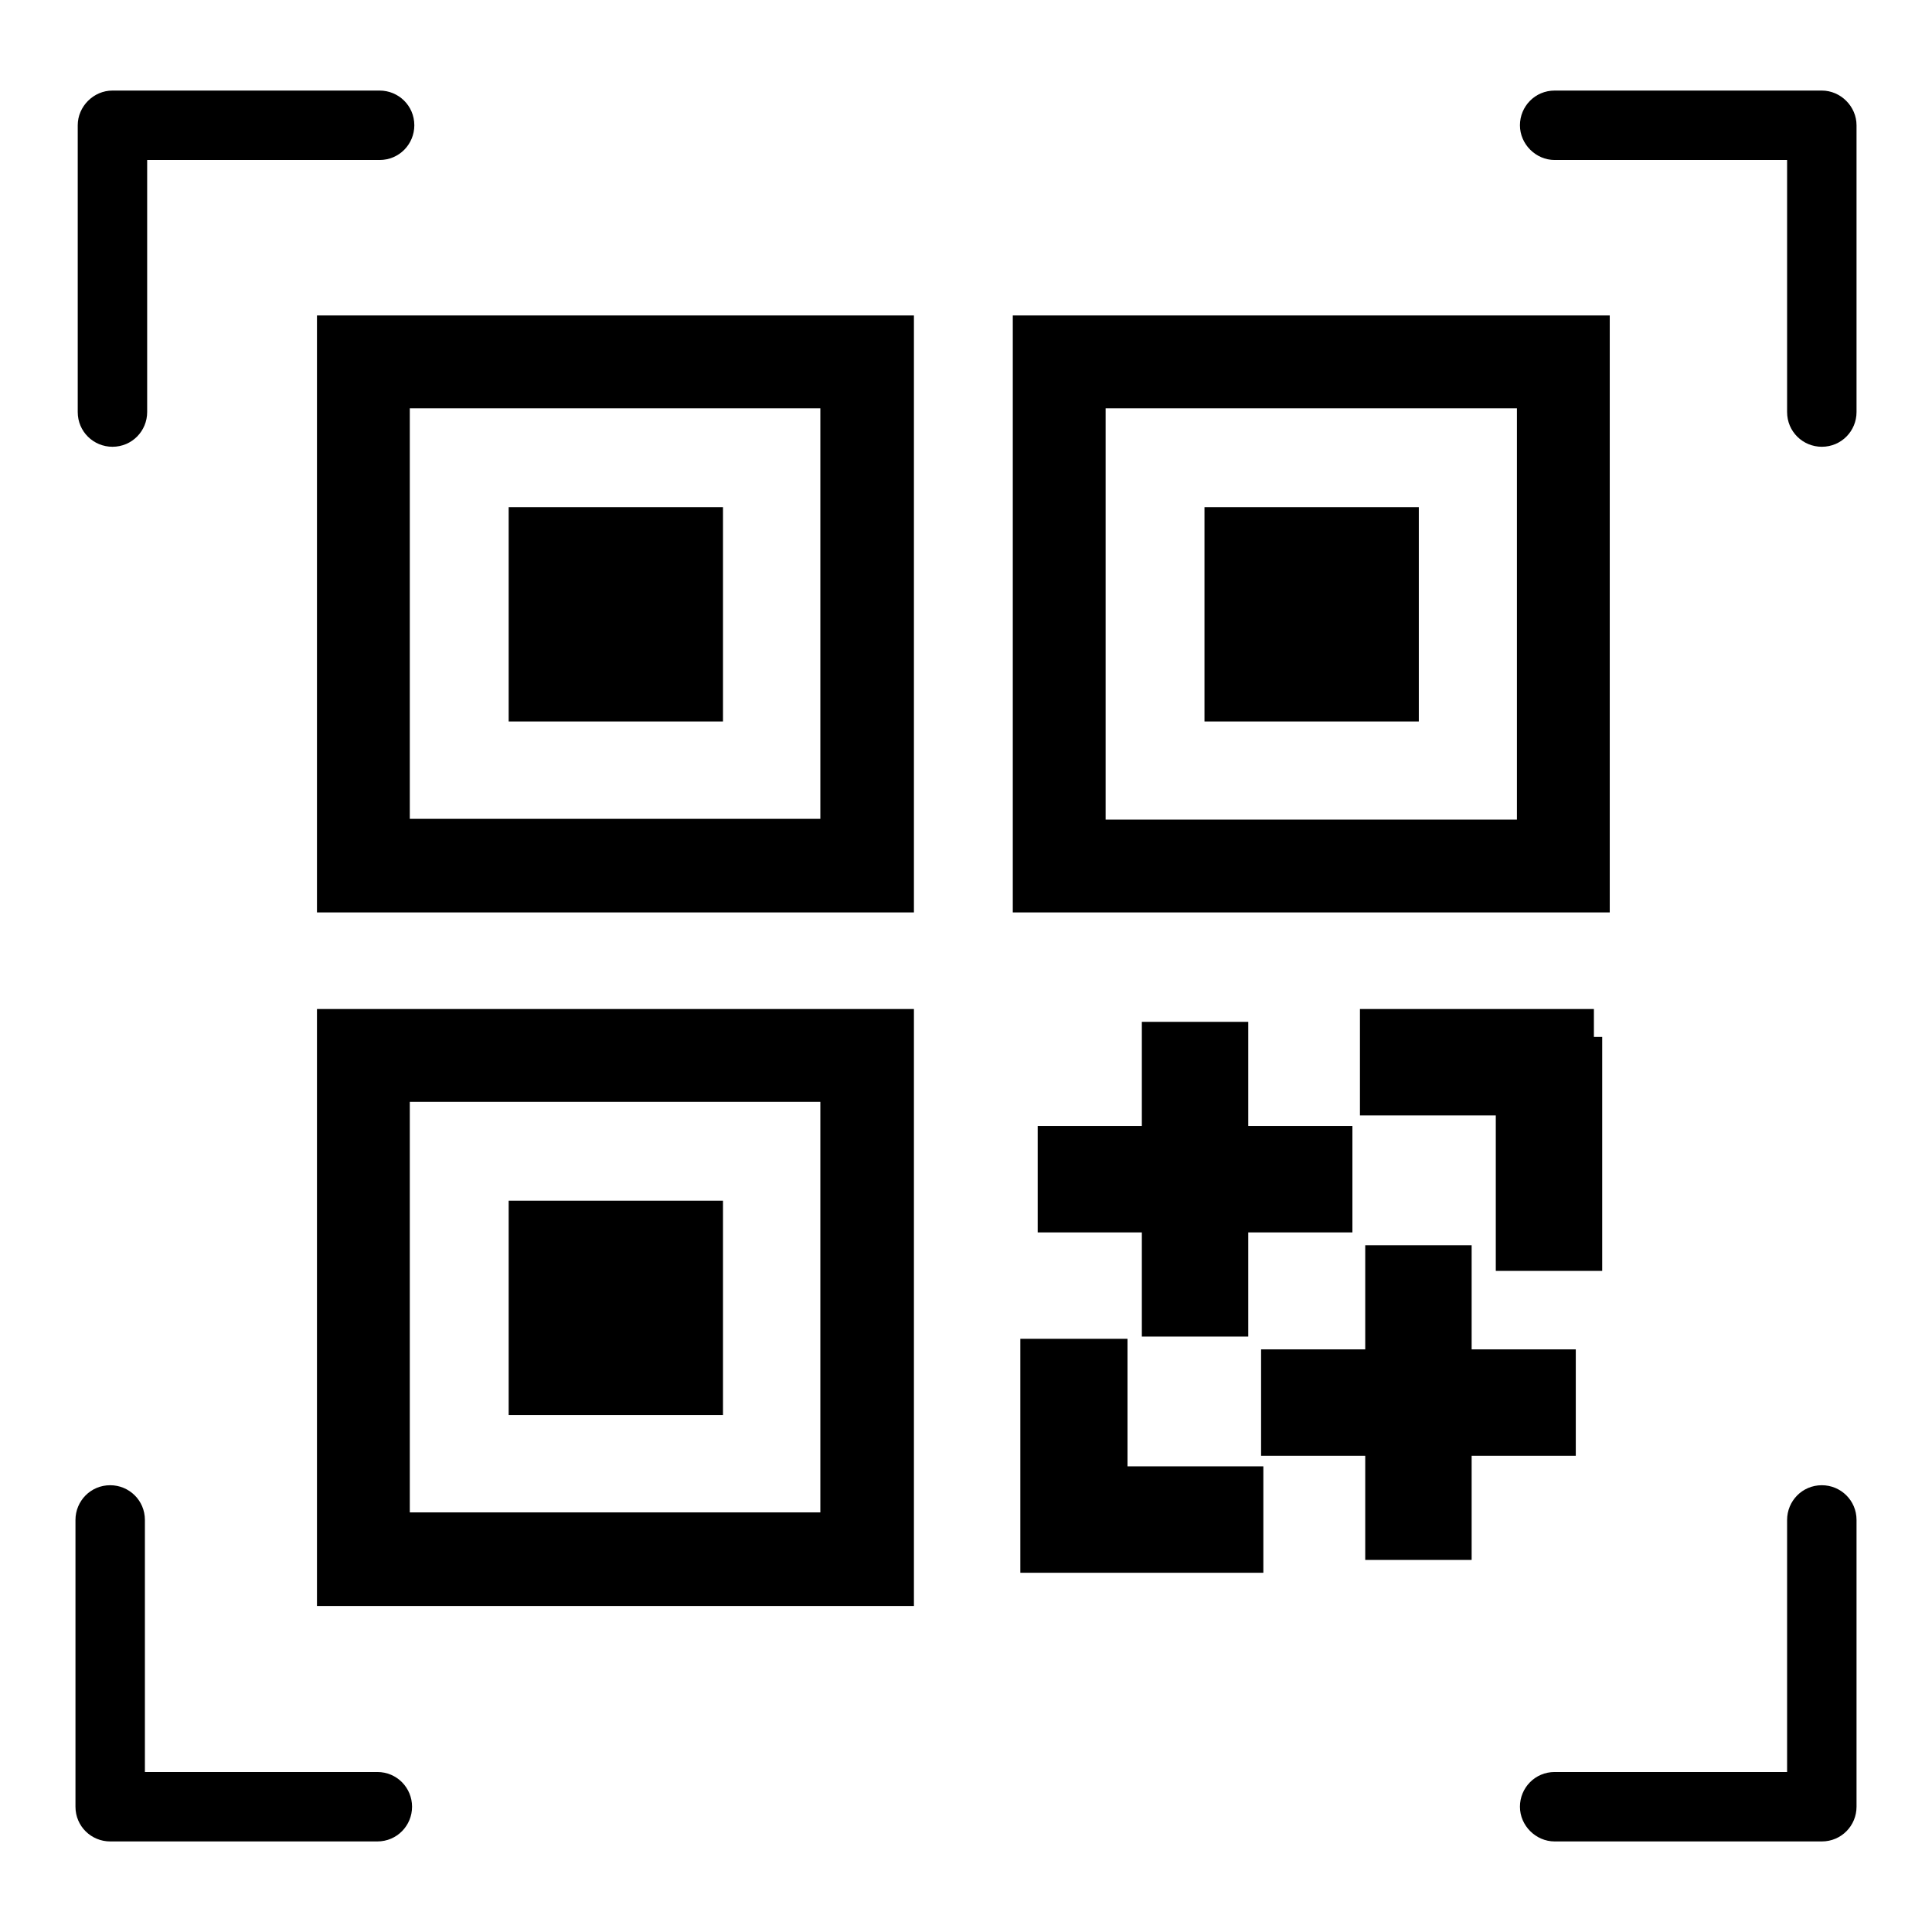
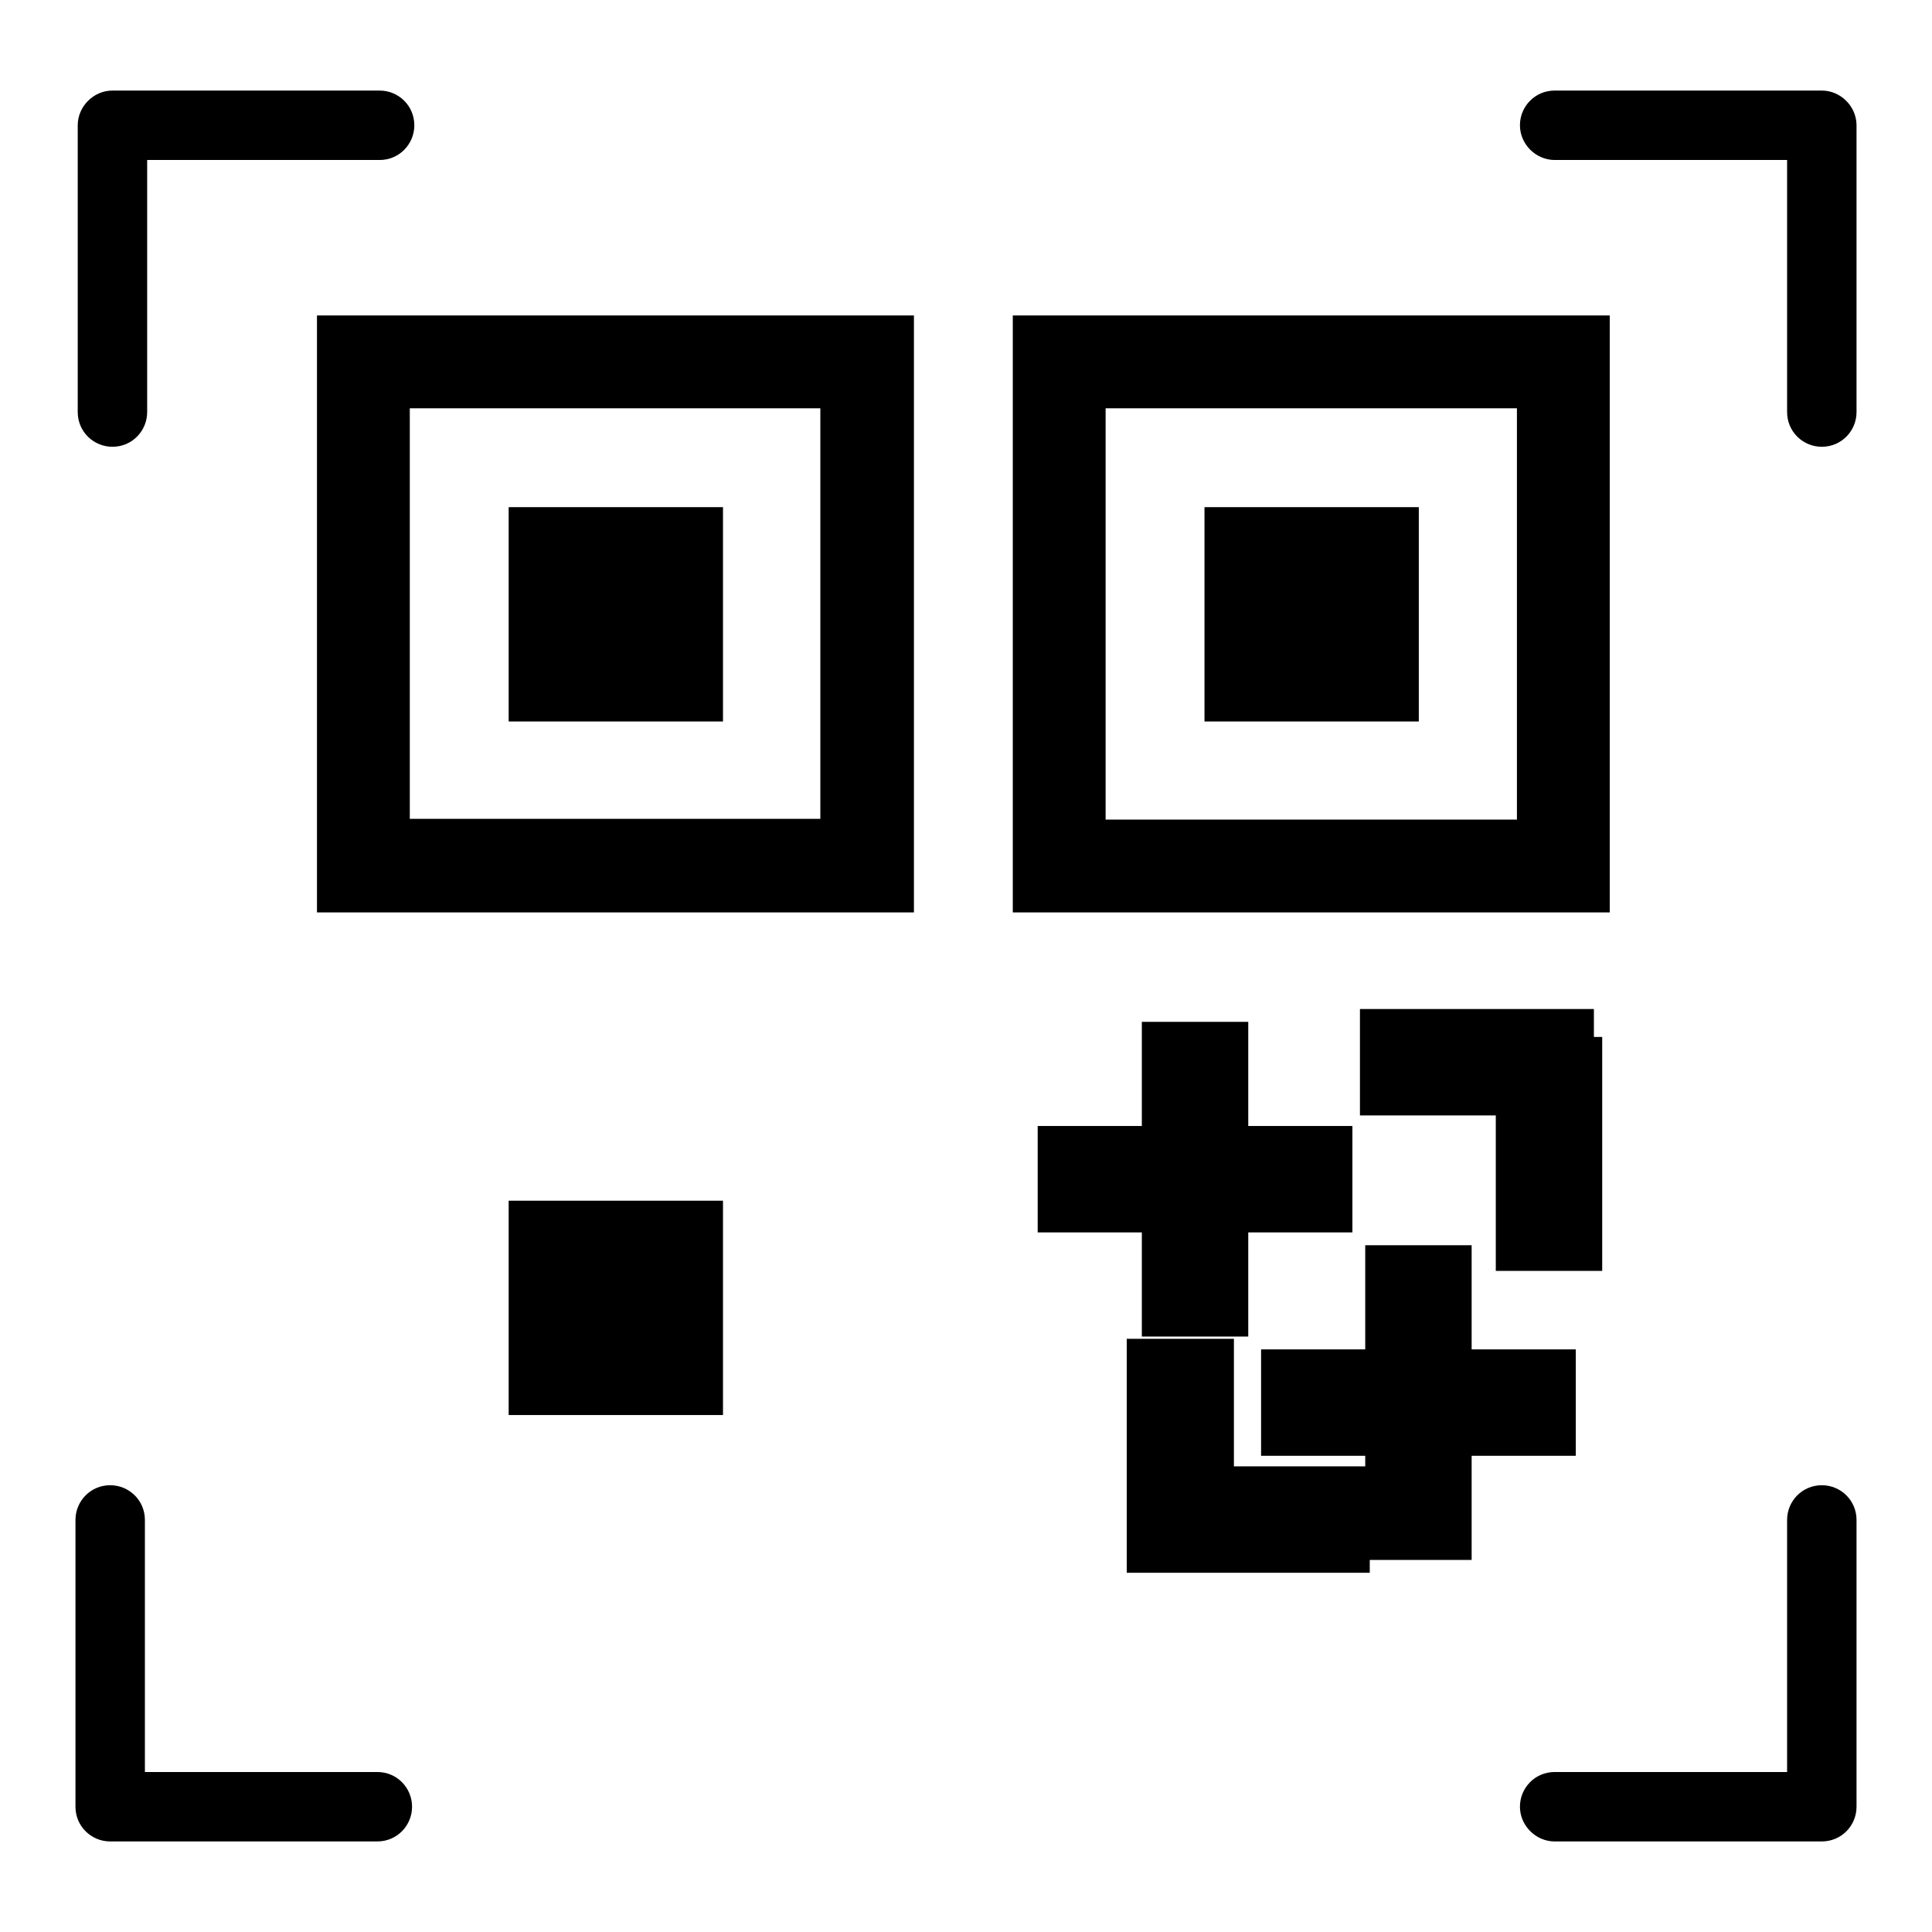
<svg xmlns="http://www.w3.org/2000/svg" version="1.1" x="0px" y="0px" viewBox="0 0 256 256" enable-background="new 0 0 256 256" xml:space="preserve">
  <g>
    <g>
      <path fill="#000000" d="M42,120.9h79.1V41.8H42V120.9z M54.3,54.1h54.4v54.4H54.3V54.1z" />
      <path fill="#000000" d="M67.4,67.2h28.4v28.4H67.4V67.2z" />
      <path fill="#000000" d="M213.3,41.8h-79.1v79.1h79.1V41.8L213.3,41.8z M201,108.6h-54.5V54.1H201L201,108.6L201,108.6z" />
      <path fill="#000000" d="M159.6,67.2h28.4v28.4h-28.4V67.2z" />
-       <path fill="#000000" d="M42,212.8h79.1v-79.1H42V212.8z M54.3,146h54.4v54.4H54.3V146z" />
      <path fill="#000000" d="M67.4,159.1h28.4v28.4H67.4V159.1z" />
      <path fill="#000000" d="M165.4,177.1v-13.8h13.8v-14.1h-13.8v-13.8h-14.1v13.8h-13.8v14.1h13.8v13.8H165.4z" />
      <path fill="#000000" d="M208.8,178.8H195v-13.8h-14.1v13.8h-13.8v14.1h13.8v13.8H195v-13.8h13.8V178.8z" />
      <path fill="#000000" d="M212.3,168.4v-31h-1.1v-3.7h-31v14.1h18v20.6L212.3,168.4L212.3,168.4z" />
-       <path fill="#000000" d="M149.3,177.4h-14.1v31h1.1h13.1h18v-14.1h-18V177.4L149.3,177.4z" />
+       <path fill="#000000" d="M149.3,177.4v31h1.1h13.1h18v-14.1h-18V177.4L149.3,177.4z" />
      <path fill="#000000" d="M14.9,59.2c2.6,0,4.6-2.1,4.6-4.6V21.2h30.8c2.6,0,4.6-2.1,4.6-4.6c0-2.6-2.1-4.6-4.6-4.6H14.9c-2.5,0-4.6,2.1-4.6,4.6v38C10.3,57.2,12.4,59.2,14.9,59.2z" />
      <path fill="#000000" d="M241.4,12H206c-2.6,0-4.6,2.1-4.6,4.6s2.1,4.6,4.6,4.6h30.8v33.4c0,2.6,2.1,4.6,4.6,4.6c2.6,0,4.6-2.1,4.6-4.6v-38C246,14.1,243.9,12,241.4,12z" />
      <path fill="#000000" d="M50,234.8H19.2v-33.4c0-2.6-2.1-4.6-4.6-4.6c-2.6,0-4.6,2.1-4.6,4.6v38c0,2.6,2.1,4.6,4.6,4.6H50c2.6,0,4.6-2.1,4.6-4.6S52.6,234.8,50,234.8z" />
      <path fill="#000000" d="M241.4,196.8c-2.6,0-4.6,2.1-4.6,4.6v33.4H206c-2.6,0-4.6,2.1-4.6,4.6s2.1,4.6,4.6,4.6h35.4c2.6,0,4.6-2.1,4.6-4.6v-38C246,198.8,243.9,196.8,241.4,196.8z" />
    </g>
  </g>
</svg>